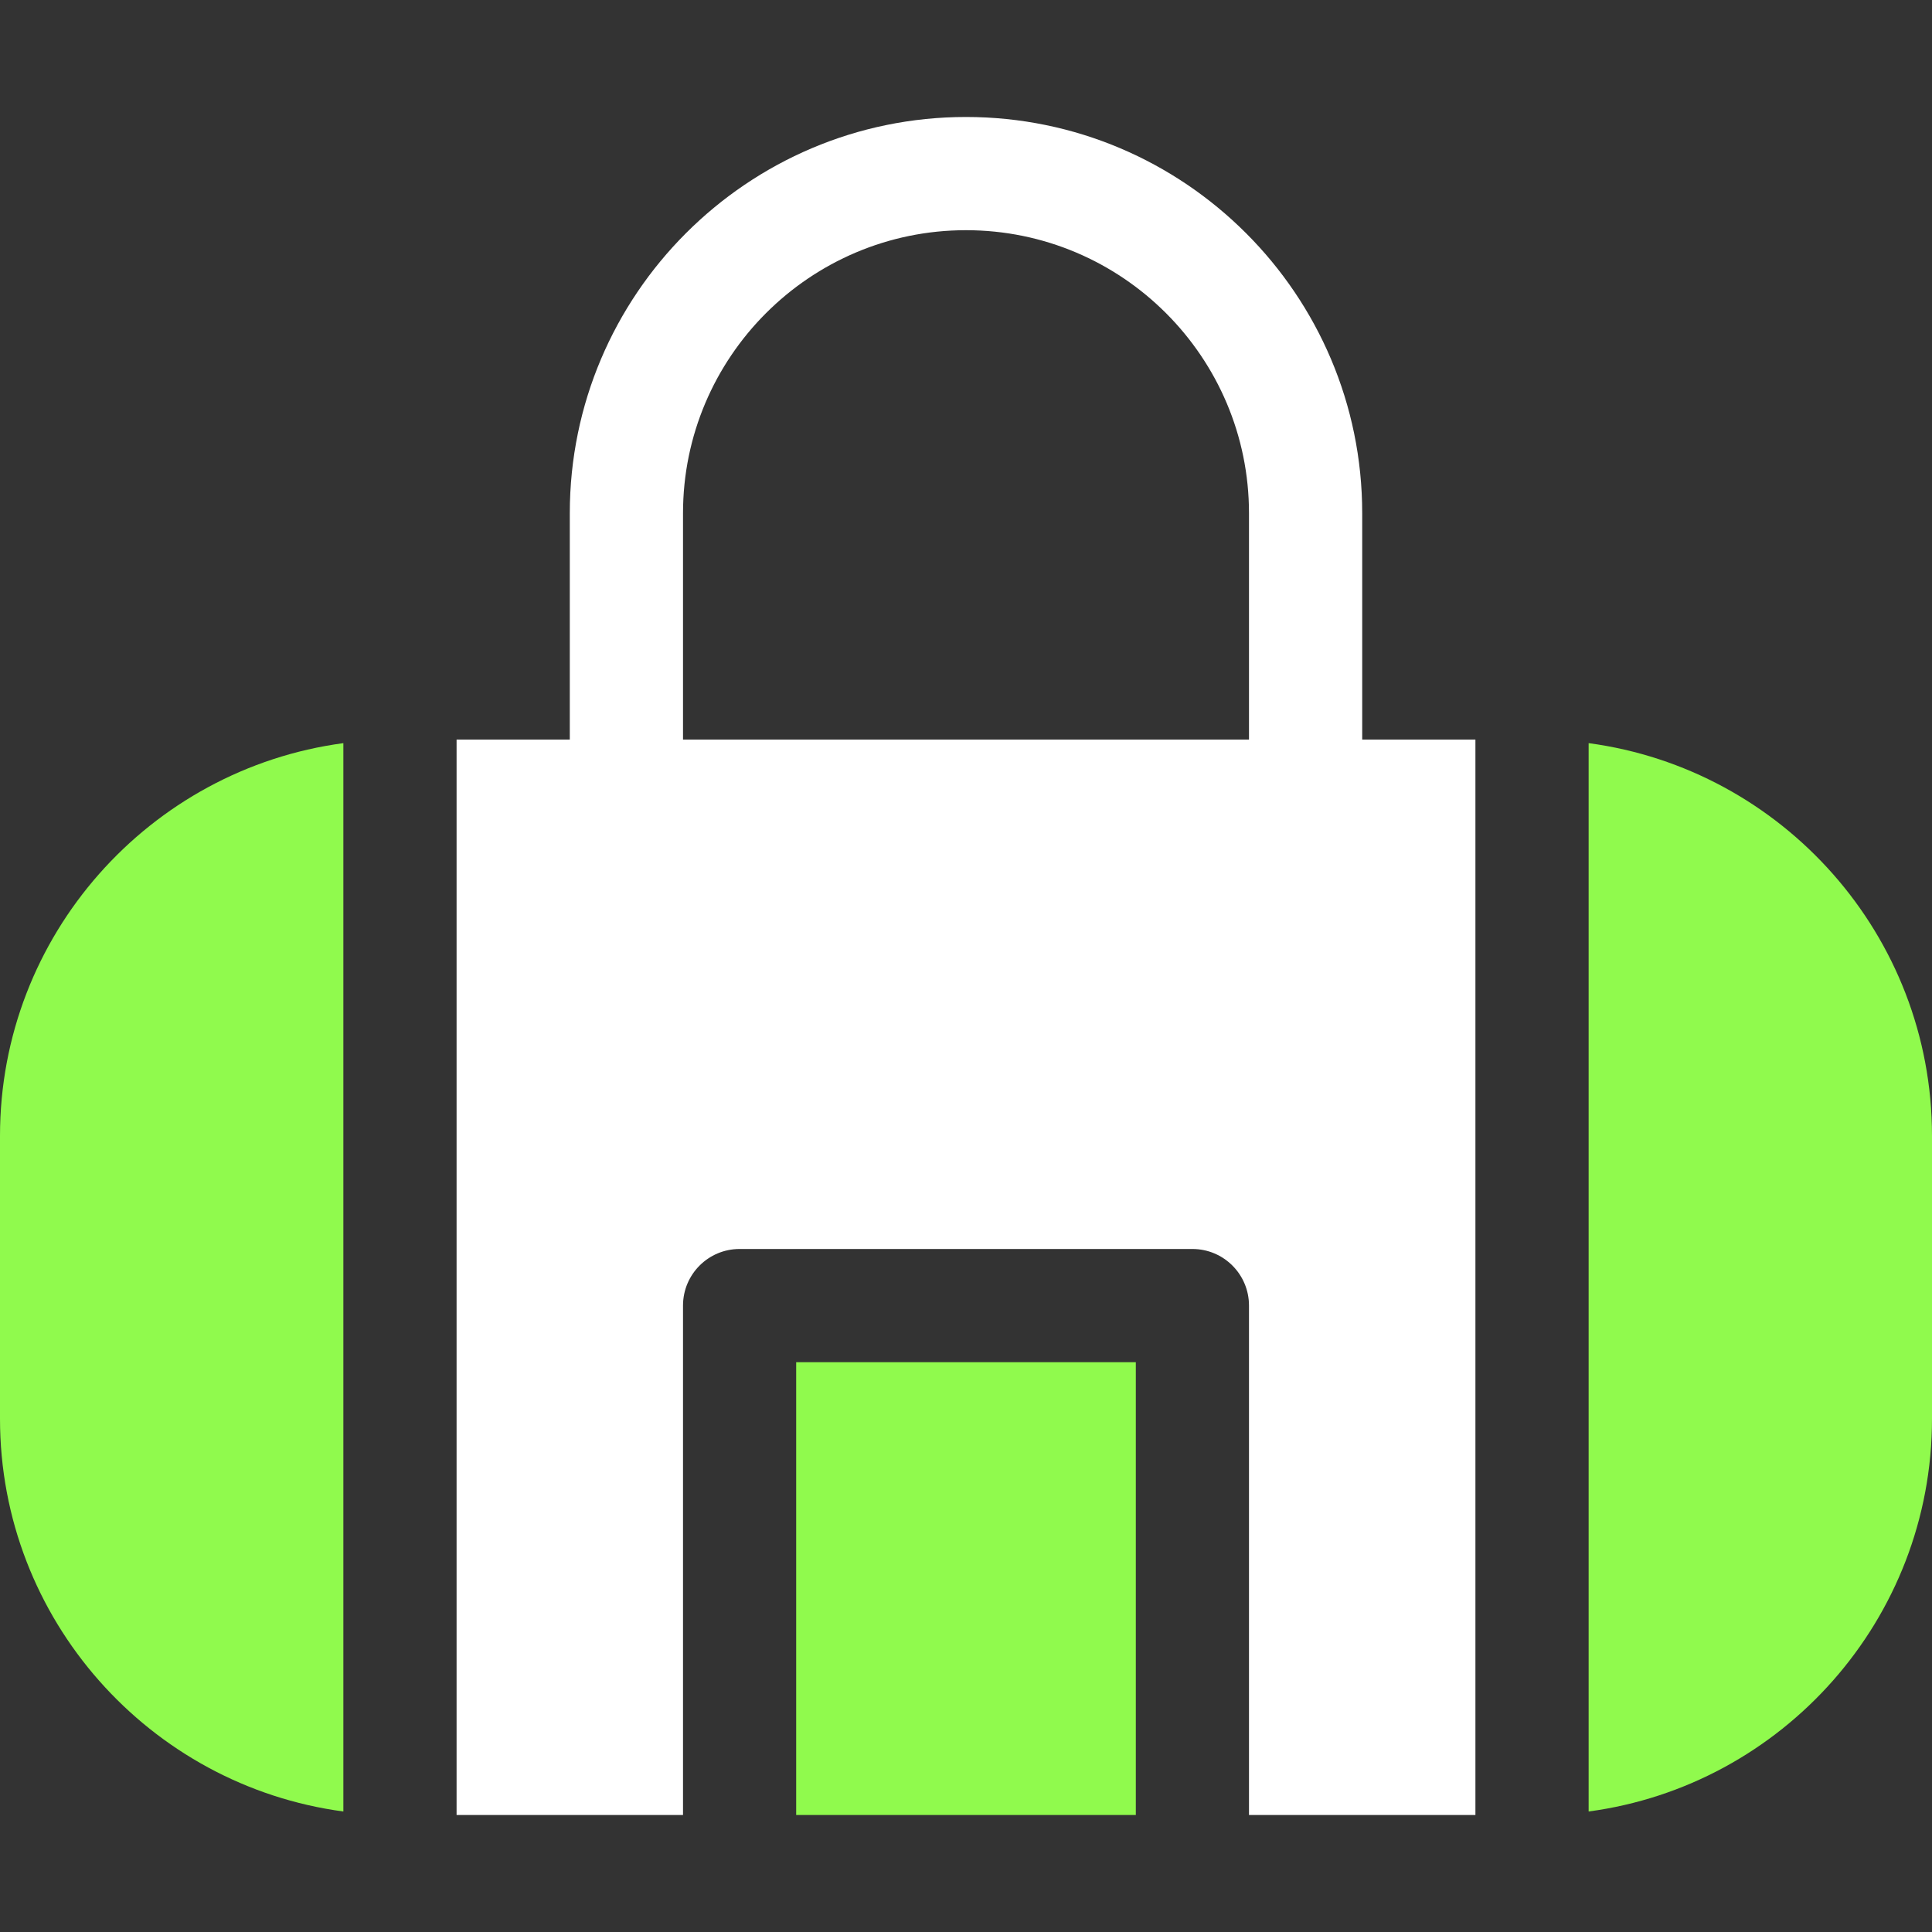
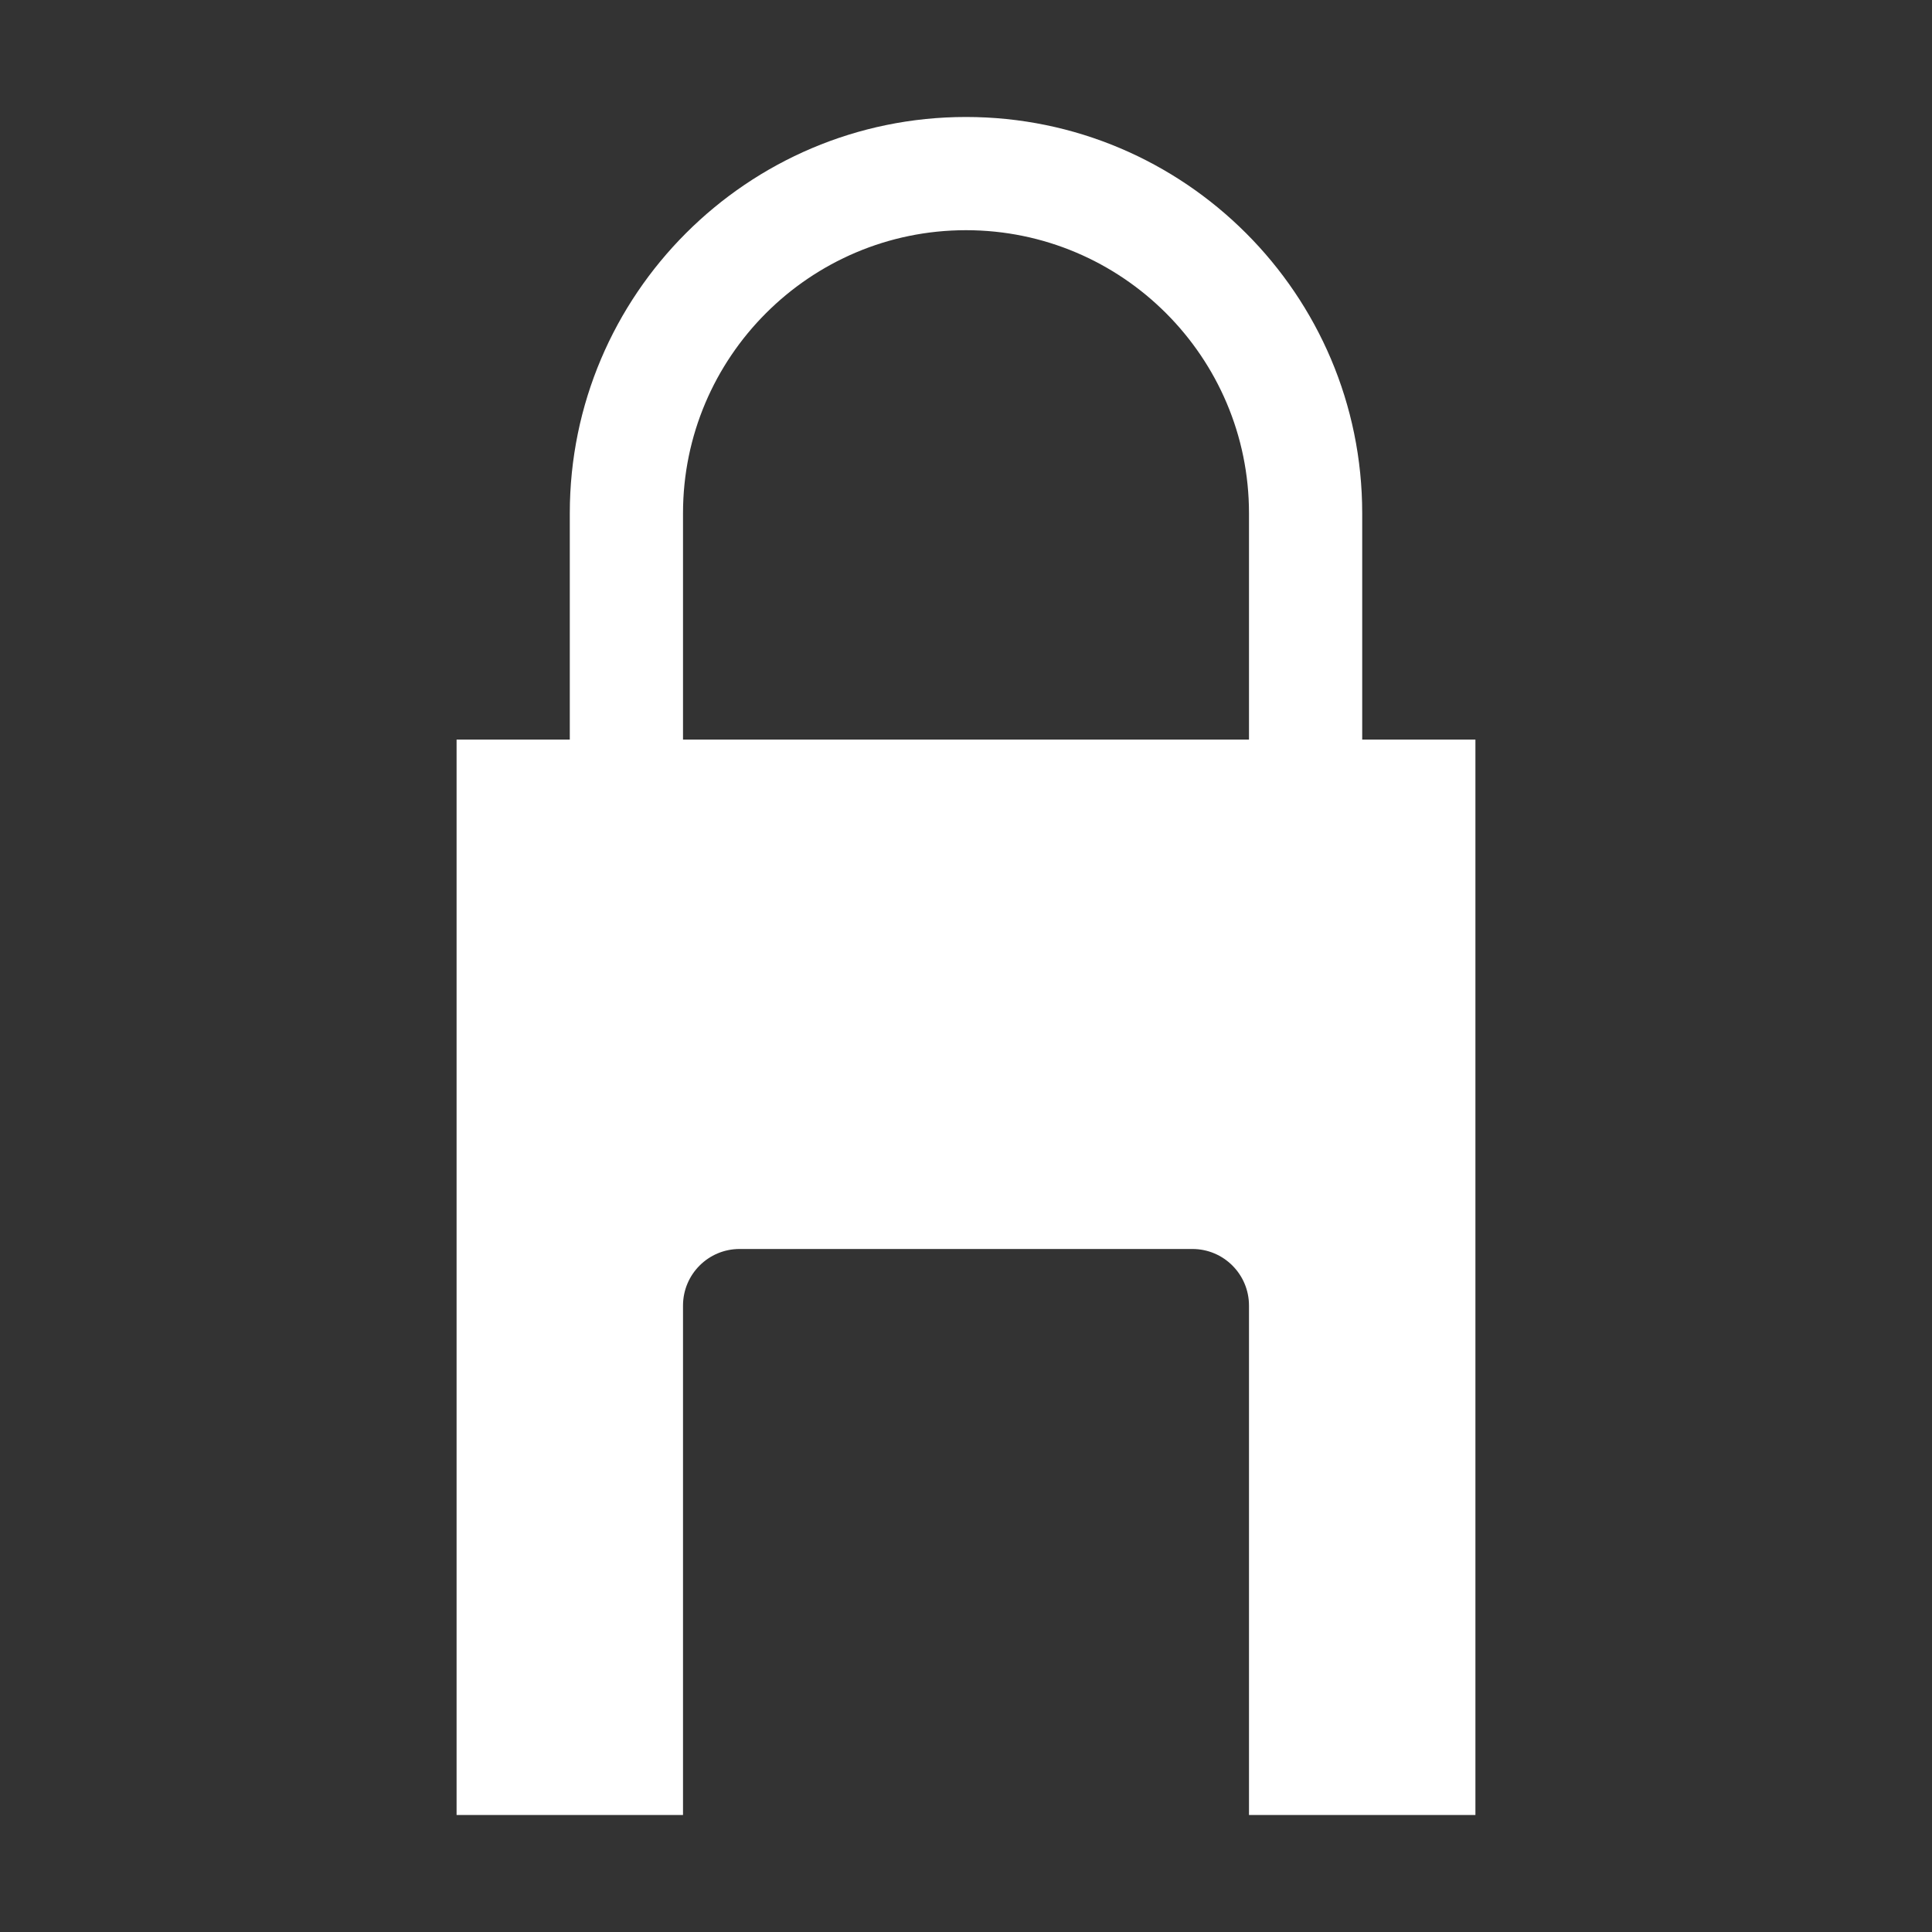
<svg xmlns="http://www.w3.org/2000/svg" width="40" height="40" viewBox="0 0 40 40" fill="none">
  <rect x="0" y="0" width="40" height="40" fill="#333333" stroke="none" />
  <path d="M28.203 10.625C28.203 6.102 24.523 2.422 20 2.422C15.477 2.422 11.797 6.102 11.797 10.625V15.312H9.453V37.578H14.141V27.031C14.141 26.384 14.665 25.859 15.312 25.859H24.688C25.335 25.859 25.859 26.384 25.859 27.031V37.578H30.547V15.312H28.203V10.625ZM14.141 15.312V10.625C14.141 7.394 16.769 4.766 20 4.766C23.231 4.766 25.859 7.394 25.859 10.625V15.312H14.141Z" fill="white" />
-   <path d="M16.484 28.203H23.516V37.578H16.484V28.203ZM32.891 15.386V37.505C36.899 36.969 40 33.528 40 29.375V23.516C40 19.363 36.899 15.922 32.891 15.386ZM0 23.516V29.375C0 33.528 3.101 36.969 7.109 37.505V15.386C3.101 15.922 0 19.363 0 23.516Z" fill="#90FA4D" />
</svg>